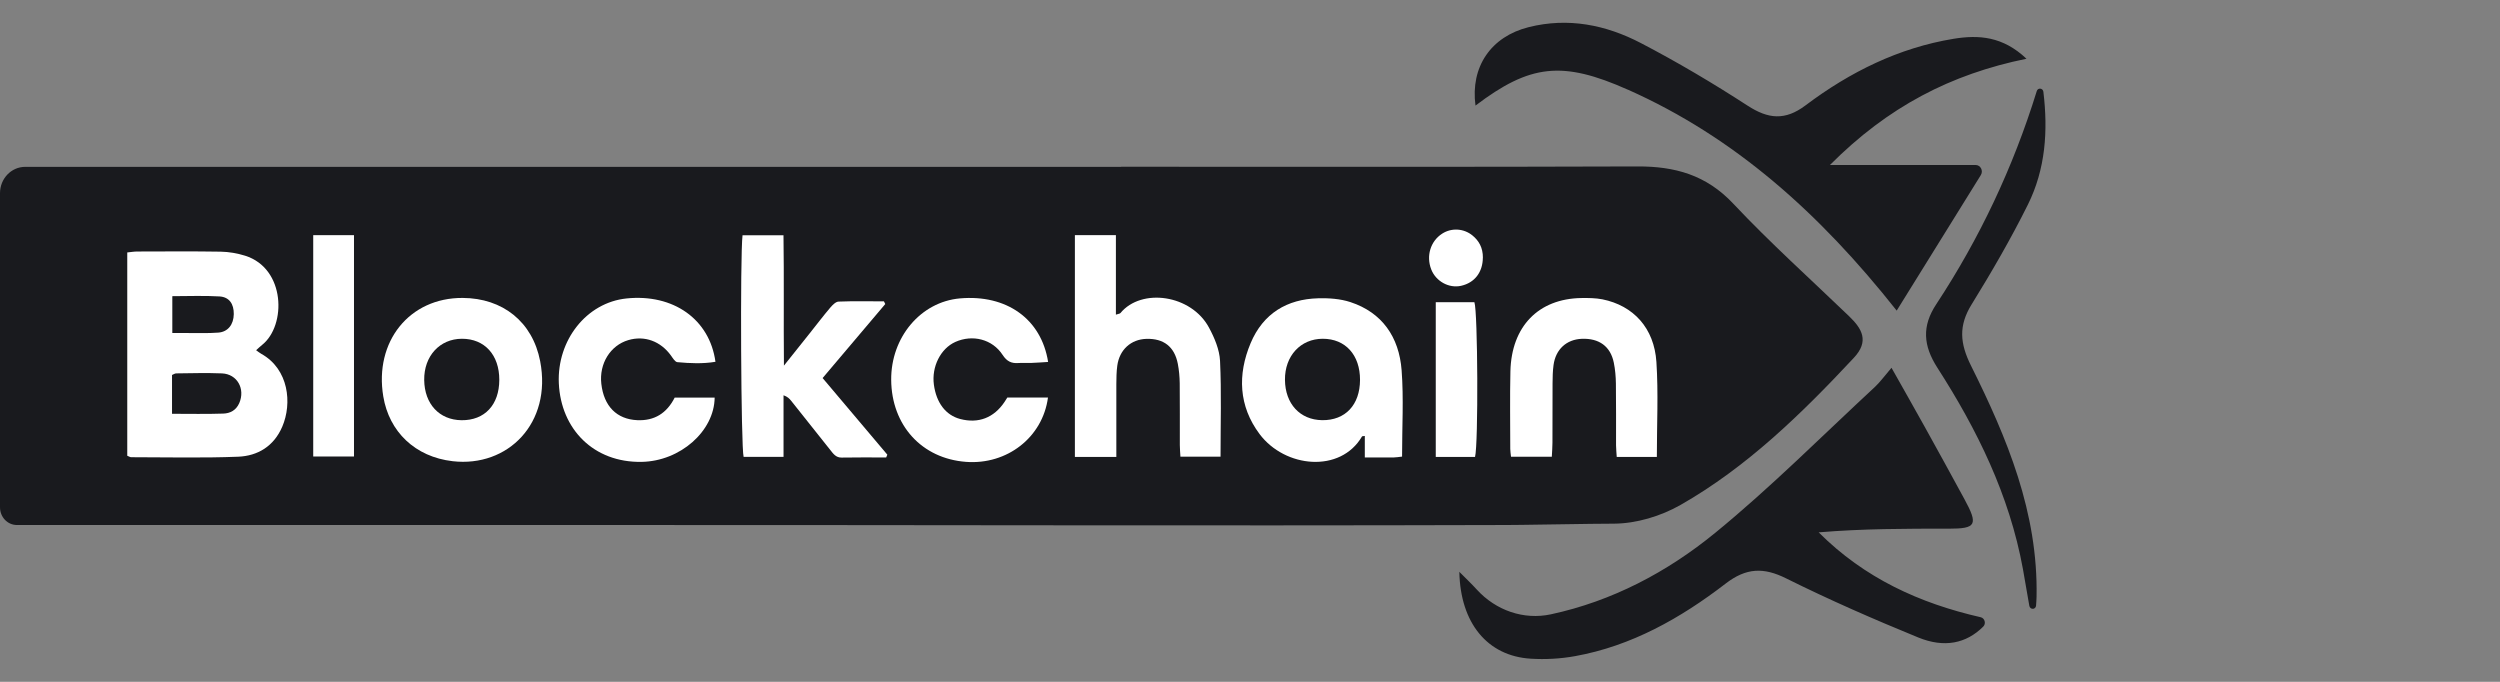
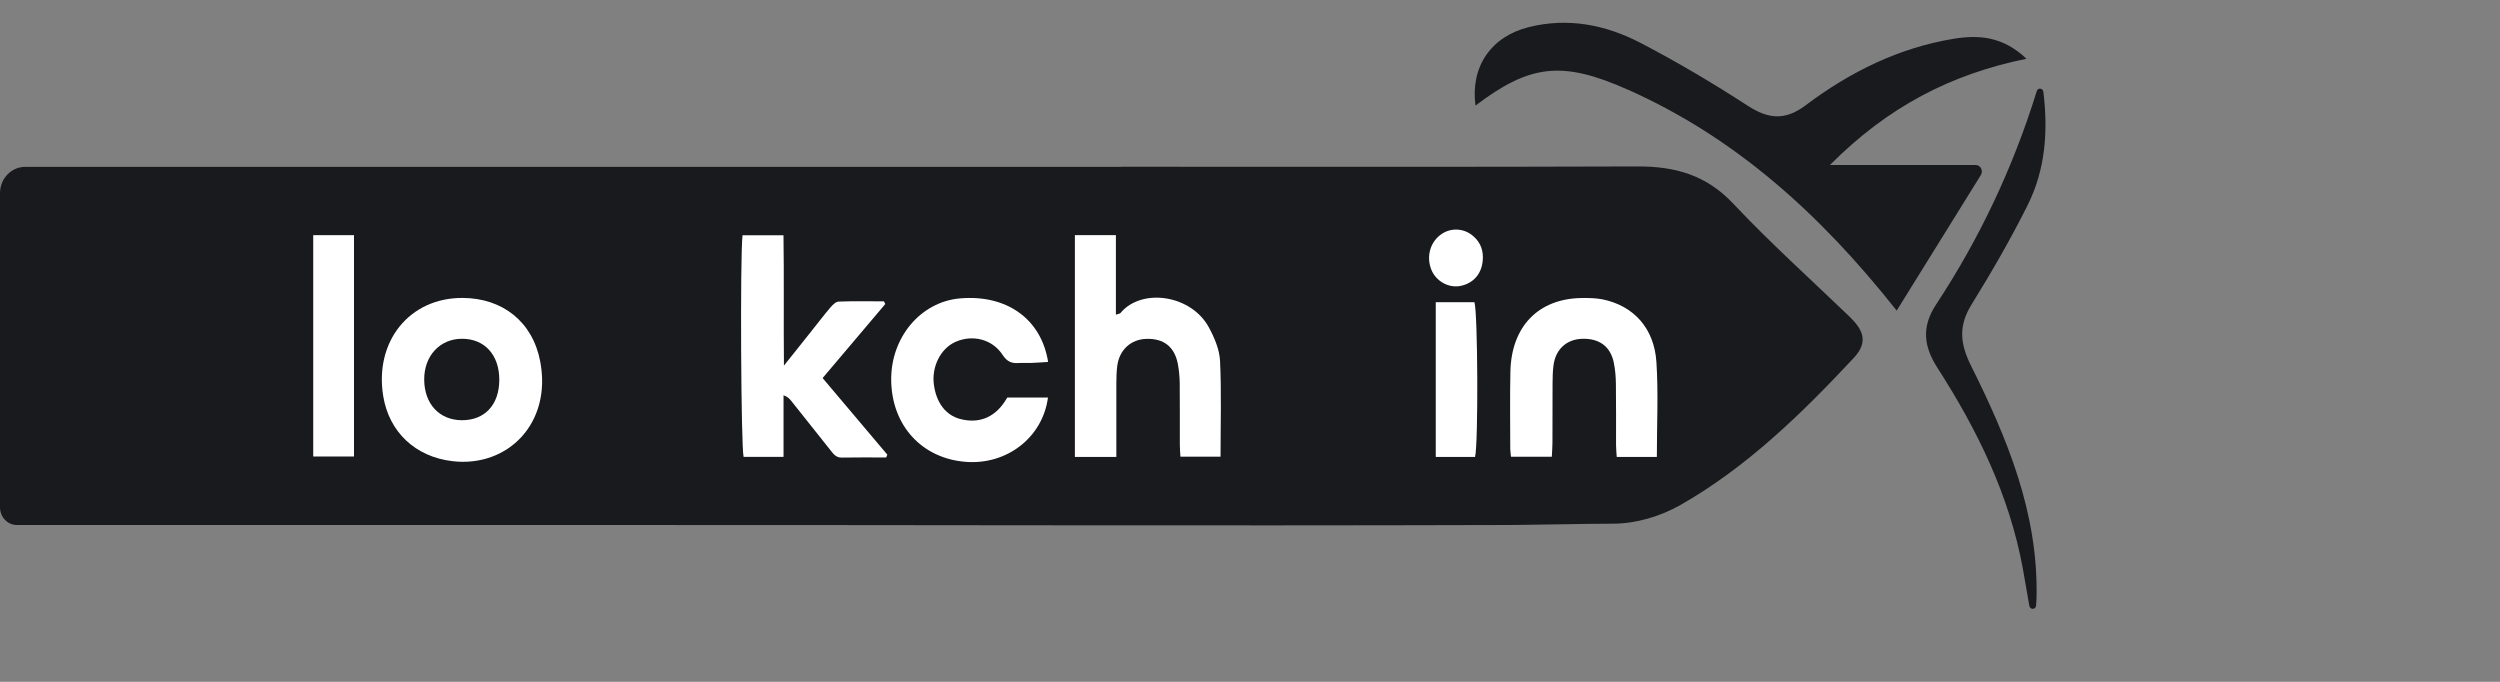
<svg xmlns="http://www.w3.org/2000/svg" fill="none" height="100%" overflow="visible" preserveAspectRatio="none" style="display: block;" viewBox="0 0 220 60" width="100%">
  <rect x="0" y="0" width="220" height="60" fill="#808080" stroke="none" />
  <g id="Frame 1707481886">
    <g clip-path="url(#clip0_0_5962)" id="Blockchain Logo White">
      <g id="Vector">
        <path d="M133.639 46.187H133.961C133.982 46.187 134.004 46.187 134.026 46.187C136.691 46.16 139.356 46.092 142.022 46.082C143.991 46.073 146.148 45.427 147.887 44.434C153.709 41.119 158.53 36.423 163.139 31.487C164.509 30.021 163.865 28.932 162.722 27.83C159.309 24.547 155.782 21.382 152.535 17.93C150.135 15.375 147.365 14.637 144.113 14.646C128.965 14.701 113.817 14.674 98.665 14.674V14.683C86.952 14.683 75.239 14.683 63.526 14.683H2.217C0.991 14.683 -0 15.721 -0 17.005V44.643C-0 45.504 0.665 46.201 1.487 46.201H50.726C50.917 46.201 51.117 46.201 51.335 46.201C78.374 46.187 105.413 46.283 132.452 46.201C132.848 46.201 133.243 46.196 133.635 46.192L133.639 46.187Z" fill="#191A1E" />
-         <path d="M171.509 46.524C173.913 46.524 174.096 46.178 172.874 43.933C171.713 41.797 170.543 39.661 169.361 37.535C168.443 35.877 167.504 34.238 166.452 32.366C165.817 33.108 165.439 33.636 164.982 34.06C160.33 38.368 155.835 42.886 150.952 46.879C146.717 50.345 141.865 52.904 136.474 54.061C134.091 54.571 131.639 53.724 129.961 51.884C129.491 51.37 129.035 50.937 128.422 50.322C128.509 54.835 130.896 57.727 134.691 57.964C135.991 58.046 137.326 57.973 138.609 57.74C143.556 56.848 147.878 54.416 151.856 51.356C153.665 49.962 155.196 49.908 157.187 50.901C160.987 52.79 164.882 54.494 168.804 56.097C171.096 57.035 173.026 56.634 174.526 55.14C174.791 54.876 174.661 54.398 174.3 54.316C168.939 53.091 164.078 50.887 160.043 46.847C163.93 46.52 167.717 46.524 171.504 46.52L171.509 46.524Z" fill="#191A1E" />
        <path d="M143.282 7.902C152.635 12.073 160.117 18.745 166.909 27.334C169.343 23.413 171.826 19.41 174.313 15.407C174.552 15.024 174.287 14.519 173.852 14.519H161.035C166.152 9.382 171.687 6.527 178.33 5.17C176.243 3.189 174.122 3.052 171.904 3.416C167.096 4.209 162.796 6.331 158.887 9.273C157.082 10.63 155.604 10.475 153.787 9.296C150.739 7.319 147.604 5.461 144.396 3.79C141.304 2.178 137.991 1.522 134.53 2.387C131.196 3.221 129.387 5.885 129.843 9.291C134.643 5.657 137.478 5.315 143.274 7.902H143.282Z" fill="#191A1E" />
        <path d="M173.509 26.778C175.269 23.927 176.961 21.013 178.456 18.003C180.009 14.874 180.235 11.513 179.817 8.075C179.778 7.743 179.33 7.697 179.235 8.016C177.156 14.738 174.204 20.981 170.387 26.778C169.117 28.704 169.239 30.412 170.487 32.357C173.978 37.79 176.826 43.555 178.017 50.072C178.213 51.151 178.396 52.235 178.582 53.319C178.613 53.487 178.765 53.601 178.93 53.574C179.065 53.551 179.165 53.432 179.174 53.291C179.191 53.032 179.213 52.772 179.217 52.513C179.361 45.099 176.622 38.55 173.452 32.188C172.465 30.207 172.343 28.663 173.504 26.783L173.509 26.778Z" fill="#191A1E" />
      </g>
      <g id="Vector_2">
        <path d="M130.49 22.68C130.482 23.95 129.773 24.884 128.573 25.152C127.503 25.389 126.356 24.756 125.947 23.704C125.49 22.525 125.882 21.227 126.903 20.567C126.903 20.567 126.912 20.562 126.916 20.558C127.743 20.029 128.816 20.098 129.577 20.721C130.134 21.177 130.499 21.783 130.495 22.68H130.49Z" fill="white" />
-         <path d="M11.199 40.108V22.215C11.538 22.183 11.803 22.133 12.073 22.133C14.525 22.129 16.982 22.106 19.434 22.147C20.147 22.161 20.882 22.288 21.569 22.502C25.138 23.622 25.212 28.636 23.069 30.349C22.908 30.476 22.76 30.622 22.538 30.818C22.716 30.945 22.843 31.055 22.986 31.132C25.425 32.489 25.716 35.499 24.843 37.539C24.095 39.288 22.664 40.117 20.973 40.19C17.834 40.317 14.686 40.235 11.543 40.235C11.447 40.235 11.356 40.167 11.203 40.108H11.199ZM15.138 36.414C16.708 36.414 18.177 36.446 19.647 36.396C20.238 36.378 20.773 36.118 21.056 35.472C21.599 34.219 20.873 32.913 19.529 32.858C18.19 32.803 16.847 32.844 15.508 32.858C15.386 32.858 15.264 32.949 15.138 32.999V36.414ZM15.164 26.063V29.306C15.617 29.306 16.021 29.306 16.425 29.306C17.356 29.301 18.29 29.342 19.221 29.269C20.073 29.201 20.56 28.545 20.573 27.639C20.582 26.751 20.182 26.141 19.321 26.086C17.956 26.004 16.586 26.063 15.169 26.063H15.164Z" fill="white" />
        <path d="M98.234 40.208H94.59V20.69H98.199V27.689C98.421 27.612 98.547 27.612 98.599 27.548C100.451 25.307 104.834 25.927 106.39 28.828C106.873 29.72 107.316 30.768 107.364 31.76C107.495 34.534 107.408 37.321 107.408 40.185H103.877C103.86 39.853 103.825 39.507 103.825 39.165C103.821 37.353 103.834 35.545 103.816 33.732C103.808 33.158 103.756 32.575 103.647 32.011C103.356 30.512 102.403 29.775 100.882 29.82C99.525 29.861 98.512 30.772 98.321 32.179C98.247 32.717 98.243 33.263 98.238 33.805C98.23 35.508 98.238 37.211 98.238 38.91C98.238 39.302 98.238 39.693 98.238 40.212L98.234 40.208Z" fill="white" />
        <path d="M77.99 40.258C76.682 40.258 75.369 40.24 74.06 40.267C73.56 40.276 73.325 39.926 73.064 39.598C71.912 38.154 70.764 36.701 69.612 35.258C69.464 35.076 69.299 34.907 68.951 34.784V40.203H65.438C65.208 39.42 65.121 22.539 65.343 20.703H68.947C69.003 24.428 68.947 28.167 68.986 32.175C69.86 31.082 70.564 30.203 71.264 29.319C71.864 28.568 72.442 27.803 73.064 27.07C73.26 26.842 73.543 26.551 73.79 26.541C75.121 26.487 76.456 26.519 77.786 26.519C77.825 26.596 77.864 26.678 77.903 26.756C76.086 28.905 74.264 31.055 72.39 33.268C74.312 35.54 76.199 37.776 78.086 40.012L77.986 40.249L77.99 40.258Z" fill="white" />
-         <path d="M123.382 40.181C123.077 40.212 122.877 40.254 122.677 40.254C121.851 40.263 121.025 40.254 120.103 40.254V38.364C119.951 38.391 119.873 38.377 119.856 38.409C117.964 41.647 113.086 41.192 110.838 38.191C109.003 35.736 108.895 32.967 110.051 30.207C111.156 27.571 113.277 26.323 115.986 26.25C116.938 26.223 117.943 26.291 118.843 26.587C121.612 27.498 123.121 29.643 123.343 32.589C123.53 35.066 123.382 37.571 123.382 40.181ZM119.682 33.436C119.69 31.241 118.399 29.811 116.408 29.811C114.451 29.811 113.056 31.323 113.077 33.427C113.095 35.536 114.399 36.947 116.347 36.975C118.386 37.002 119.673 35.636 119.682 33.436Z" fill="white" />
        <path d="M40.721 26.218C44.221 26.236 46.864 28.308 47.534 31.783C48.586 37.221 44.703 41.146 39.834 40.586C36.517 40.203 34.243 37.981 33.73 34.894C32.921 30.053 36.034 26.191 40.717 26.218H40.721ZM43.938 33.427C43.943 31.237 42.647 29.807 40.651 29.811C38.695 29.816 37.303 31.337 37.33 33.441C37.356 35.549 38.66 36.956 40.612 36.979C42.647 37.002 43.934 35.631 43.938 33.427Z" fill="white" />
-         <path d="M59.373 34.989H62.89C62.856 37.94 59.864 40.586 56.46 40.645C52.238 40.718 49.36 37.762 49.177 33.728C49.008 29.952 51.603 26.628 55.134 26.264C59.238 25.84 62.447 28.081 62.96 31.838C61.843 32.025 60.721 31.974 59.608 31.87C59.403 31.851 59.208 31.514 59.047 31.291C58.134 30.025 56.721 29.506 55.29 29.93C53.708 30.399 52.717 31.997 52.916 33.769C53.138 35.754 54.277 36.893 56.077 36.975C57.577 37.043 58.669 36.378 59.373 34.989Z" fill="white" />
        <path d="M92.221 34.989C91.751 38.496 88.612 40.914 85.016 40.645C81.121 40.358 78.456 37.435 78.425 33.427C78.399 29.675 81.025 26.564 84.473 26.259C88.564 25.899 91.634 28.053 92.234 31.851C91.734 31.883 91.238 31.92 90.747 31.938C90.369 31.952 89.986 31.92 89.608 31.947C89.012 31.988 88.608 31.81 88.234 31.237C87.329 29.843 85.582 29.415 84.073 30.089C82.773 30.672 81.969 32.27 82.182 33.851C82.395 35.449 83.23 36.537 84.49 36.87C86.09 37.293 87.456 36.774 88.395 35.376C88.473 35.258 88.547 35.139 88.647 34.98H92.216L92.221 34.989Z" fill="white" />
        <path d="M145.803 40.212H142.273C142.251 39.862 142.216 39.516 142.212 39.174C142.208 37.366 142.225 35.554 142.199 33.746C142.19 33.136 142.138 32.516 142.016 31.92C141.725 30.476 140.716 29.752 139.186 29.816C137.851 29.875 136.899 30.74 136.712 32.12C136.638 32.653 136.629 33.204 136.625 33.746C136.616 35.481 136.625 37.221 136.616 38.956C136.616 39.347 136.582 39.739 136.56 40.19H132.969C132.943 39.921 132.903 39.716 132.903 39.507C132.903 37.225 132.864 34.948 132.916 32.667C133.012 28.718 135.386 26.287 139.156 26.227C139.773 26.218 140.408 26.223 141.012 26.341C143.738 26.892 145.569 28.864 145.764 31.856C145.943 34.588 145.803 37.343 145.803 40.208V40.212Z" fill="white" />
        <path d="M31.151 20.694V40.172H27.564V20.694H31.151Z" fill="white" />
        <path d="M129.803 40.212H126.347V26.596H129.747C130.047 27.384 130.103 39.069 129.803 40.212Z" fill="white" />
      </g>
    </g>
  </g>
  <defs>
    <clipPath id="clip0_0_5962">
      <rect fill="white" height="56" transform="translate(-0 2)" width="180" />
    </clipPath>
  </defs>
</svg>